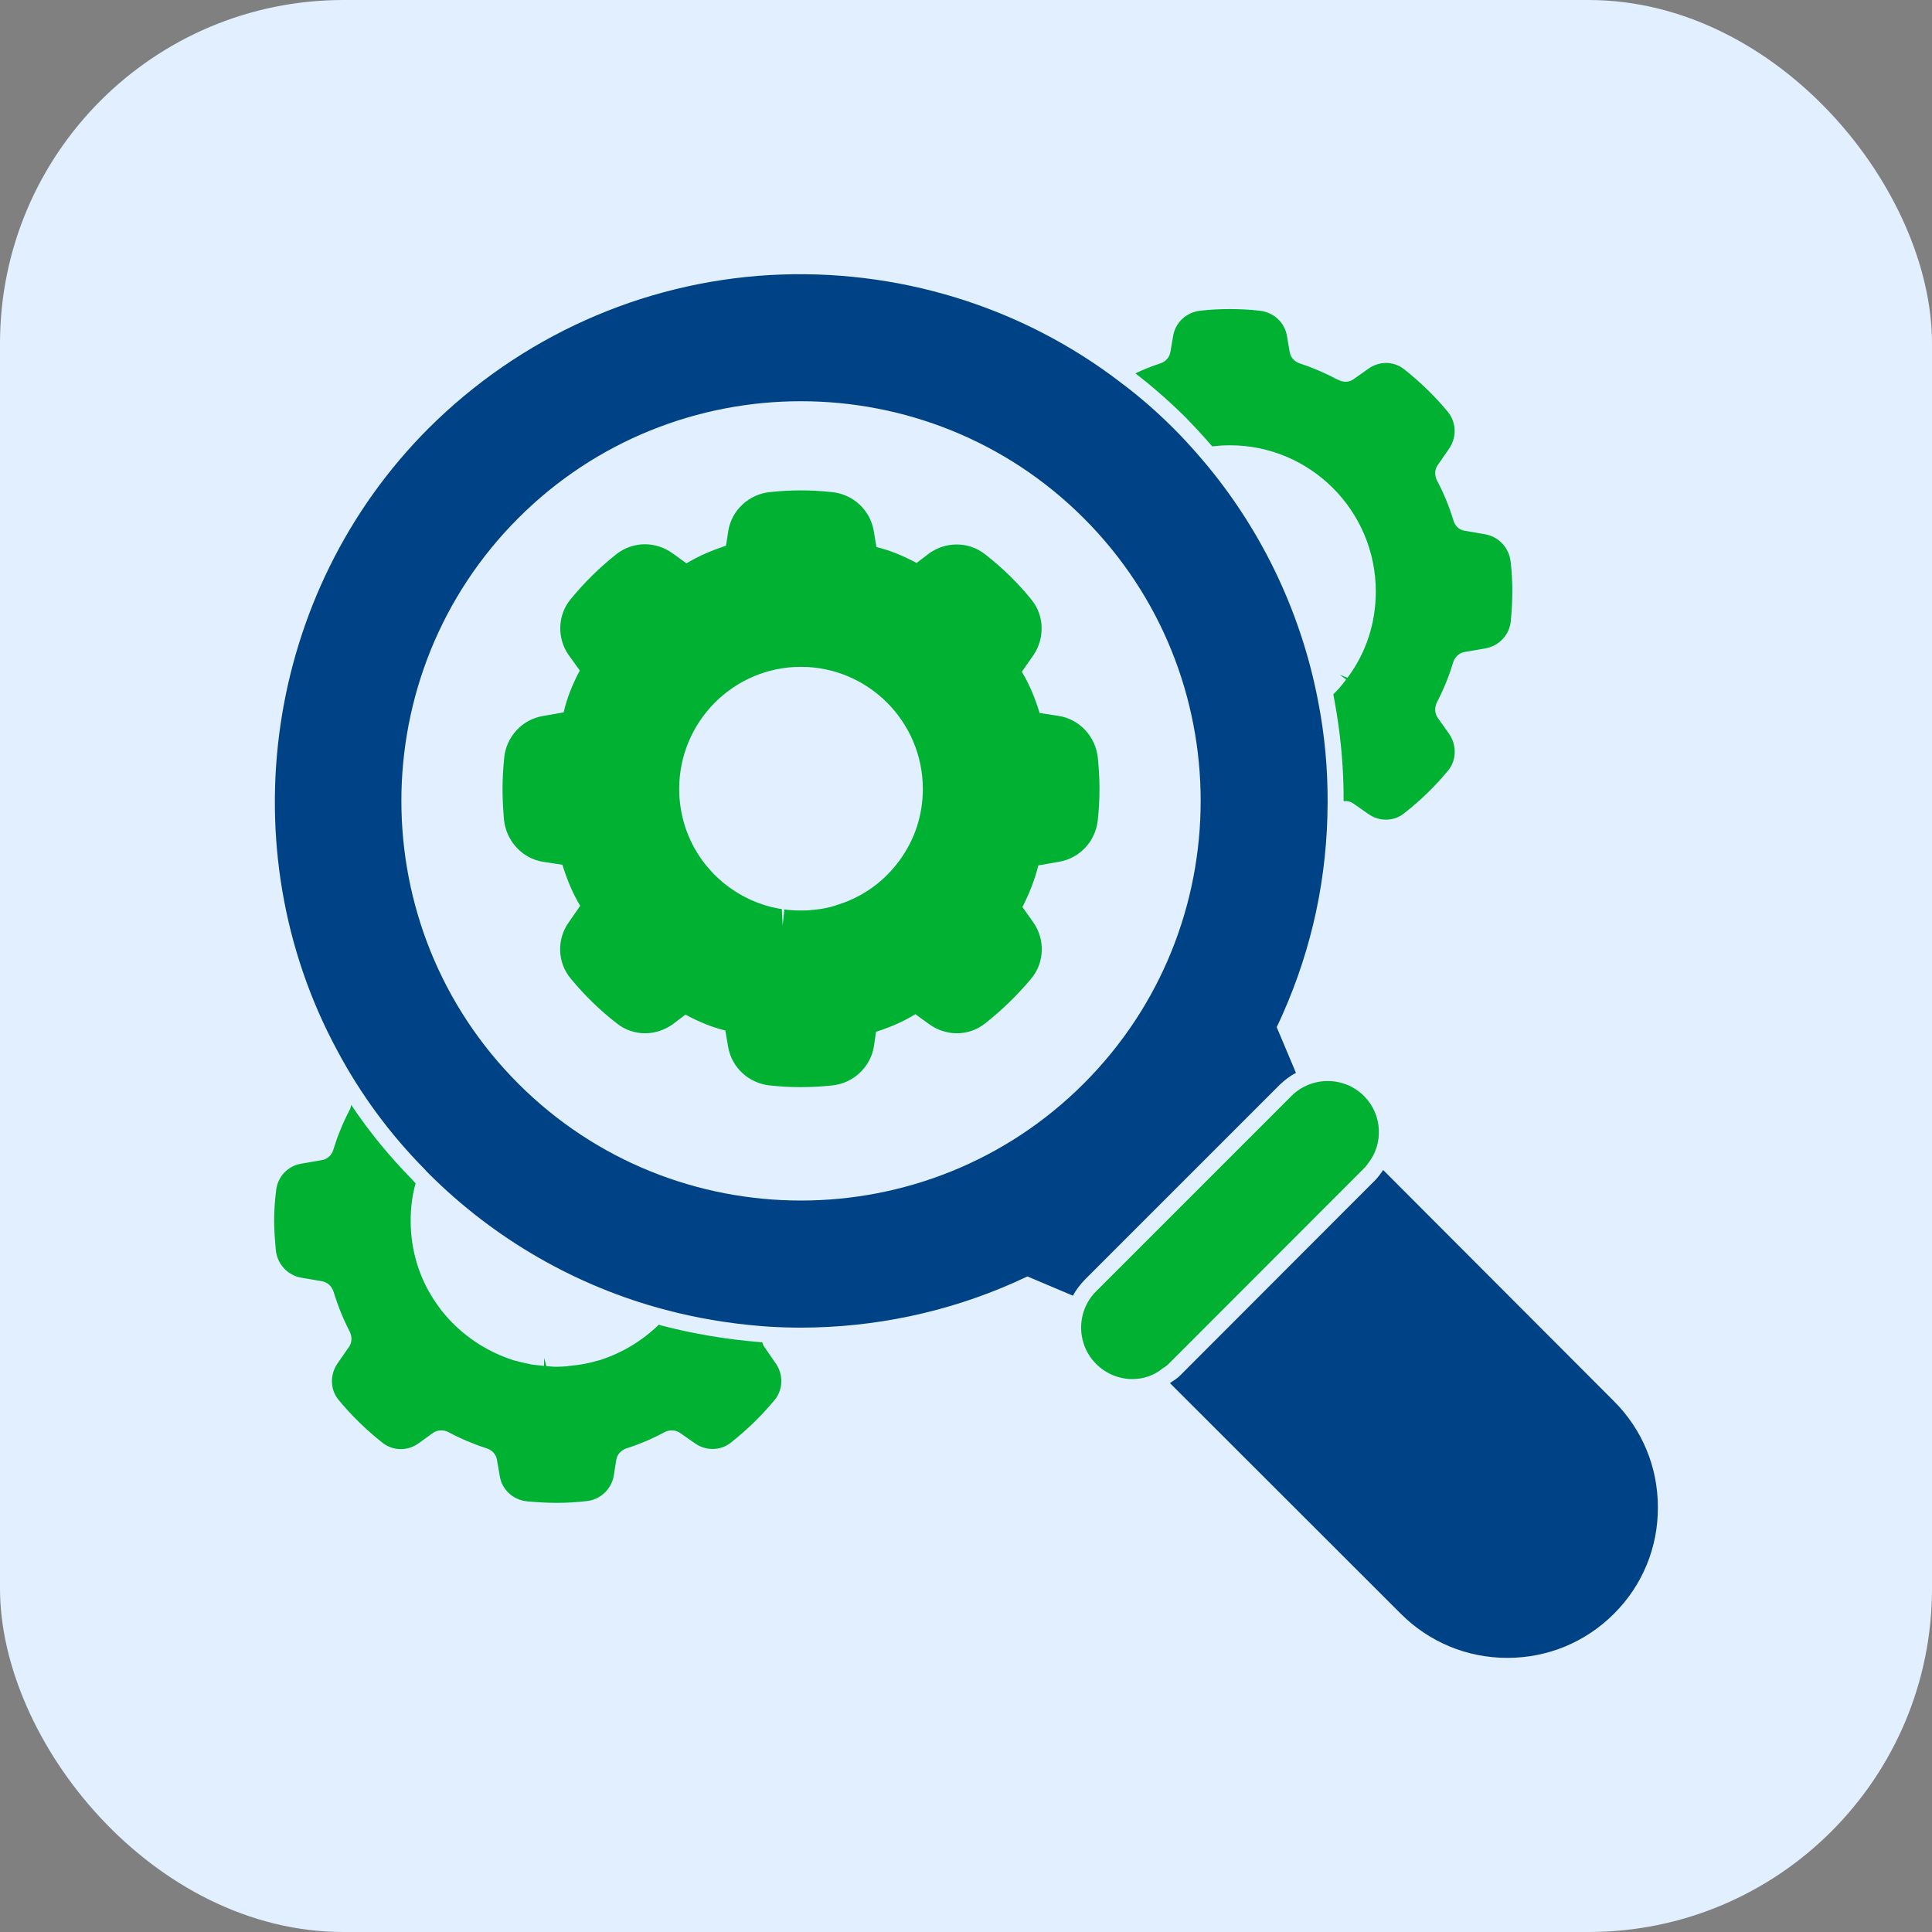
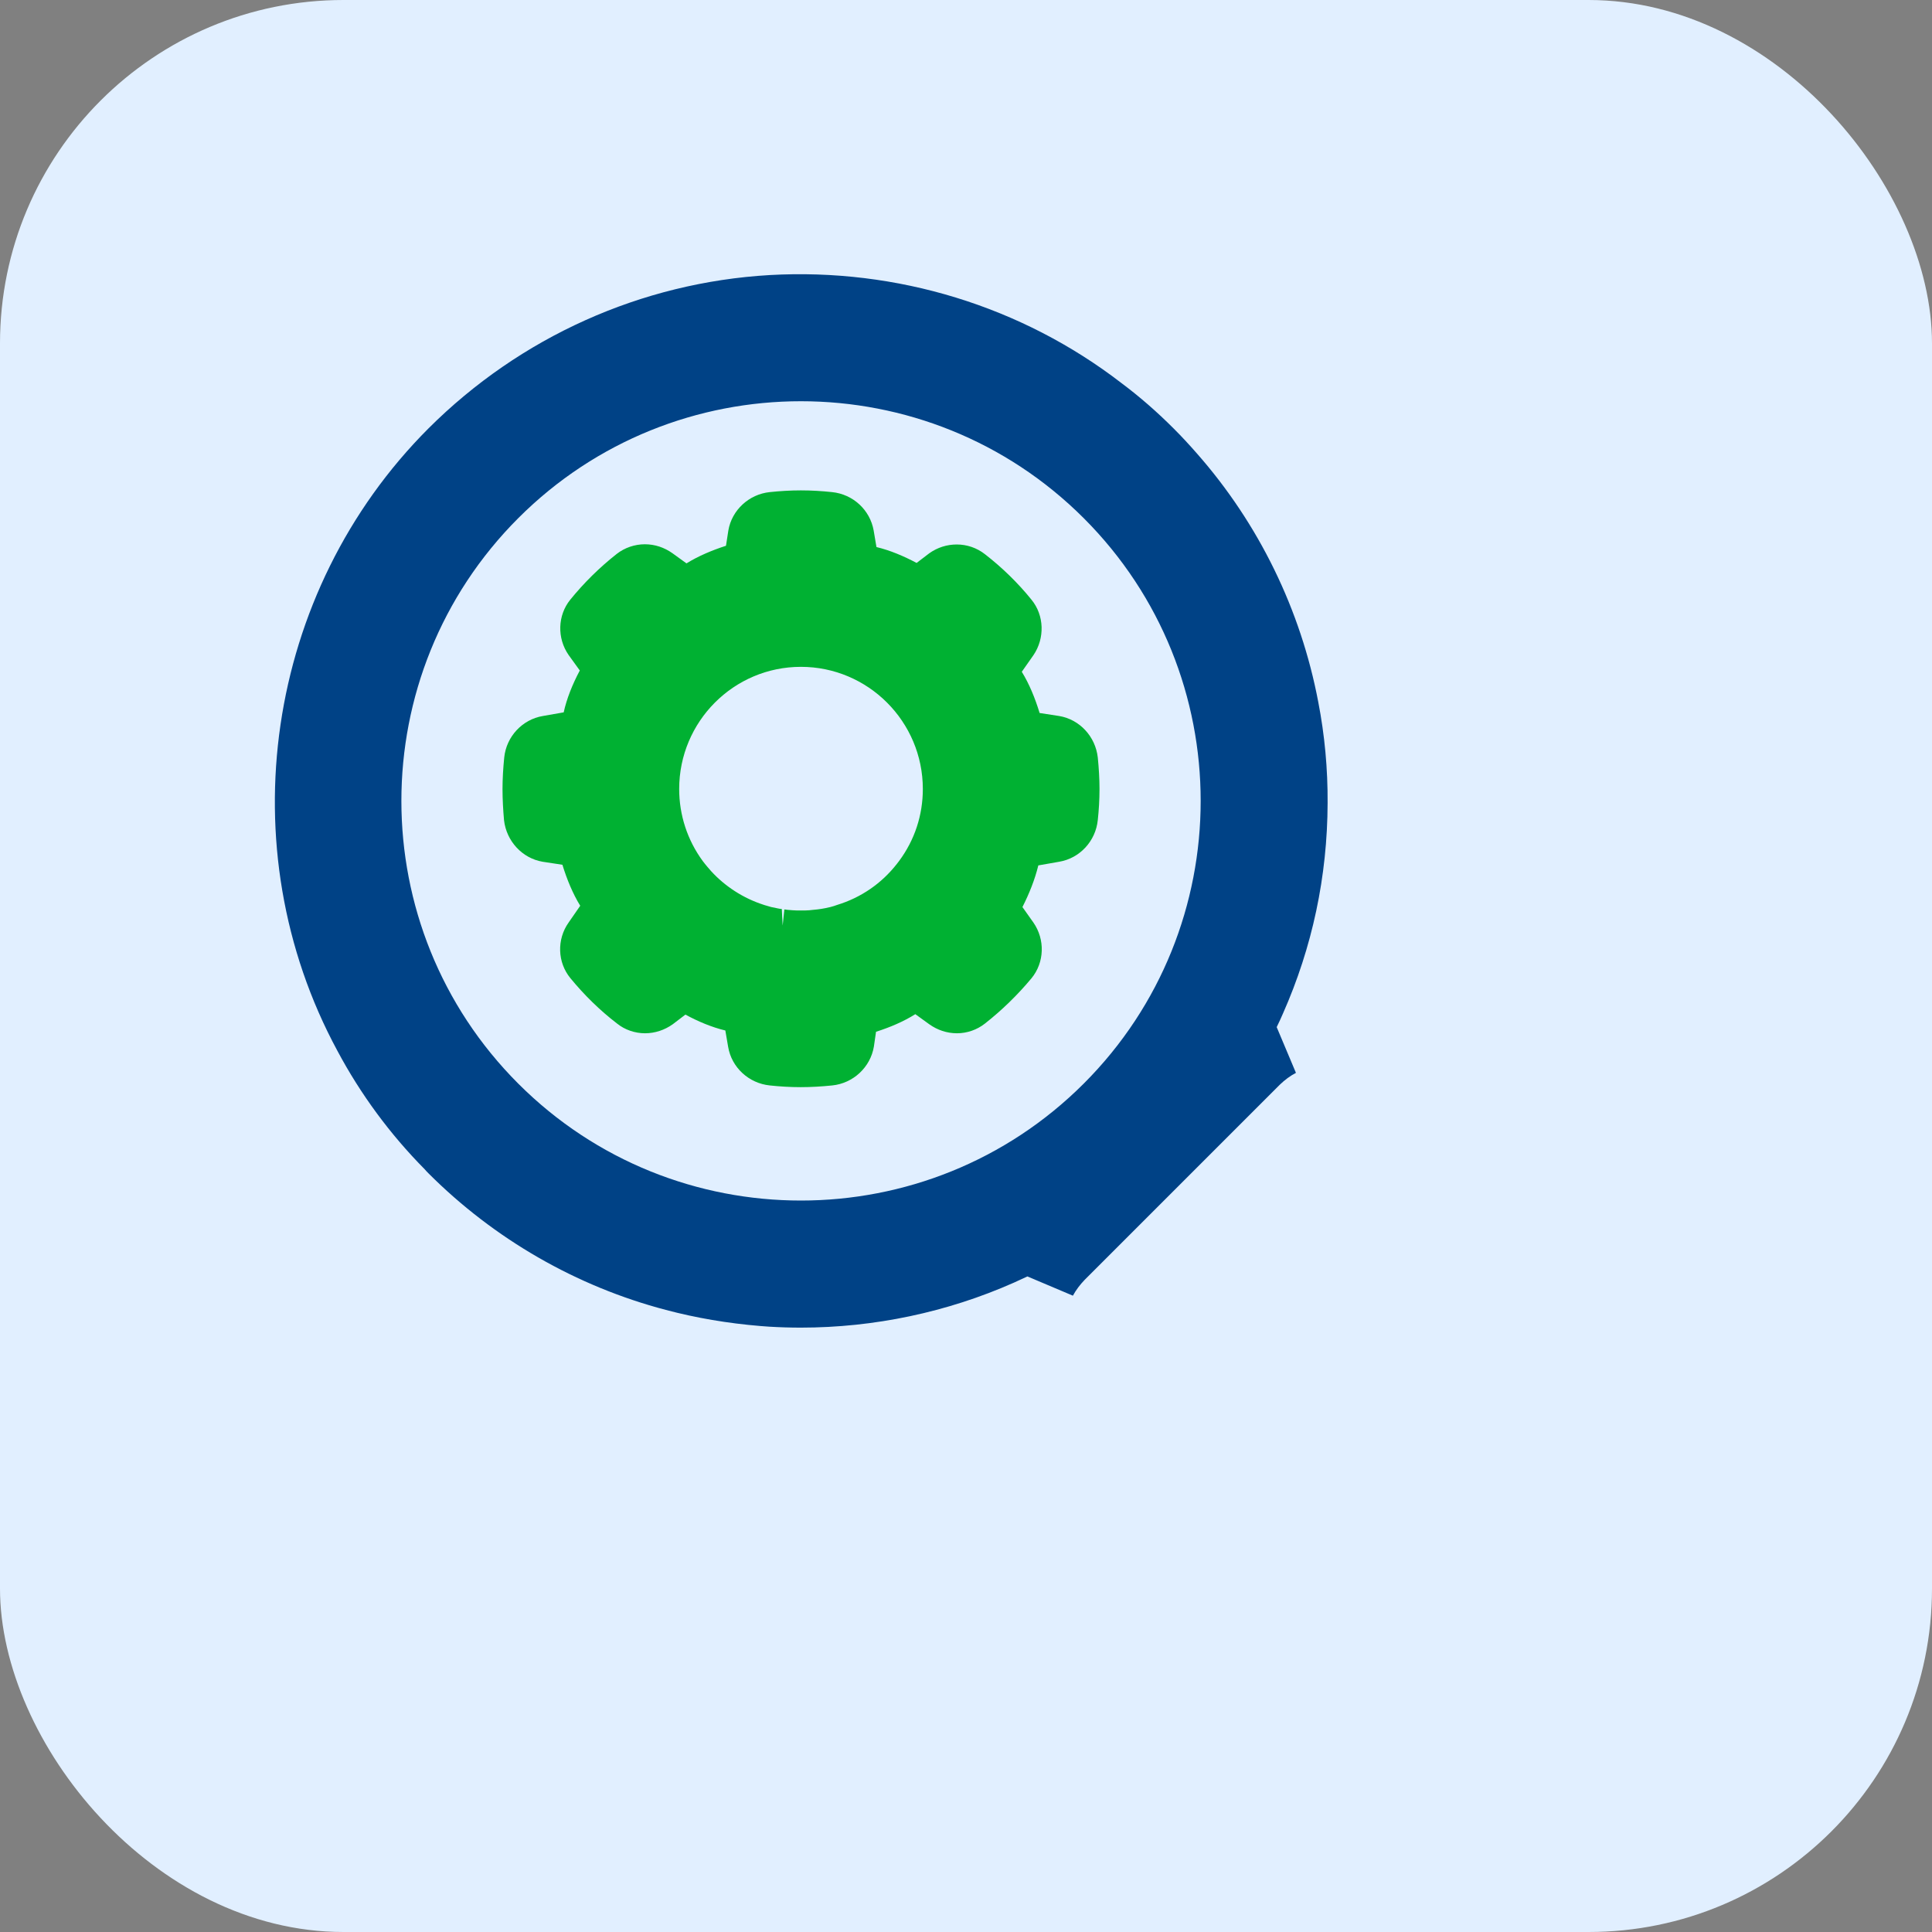
<svg xmlns="http://www.w3.org/2000/svg" width="90" height="90" viewBox="0 0 90 90" fill="none">
  <rect x="0" y="0" width="90" height="90" fill="#808080" stroke="none" />
  <rect width="90" height="90" rx="16" fill="#E1EFFF" />
-   <path d="M35.61 62.749C35.559 62.679 35.529 62.609 35.51 62.529L35.38 62.519C33.8 62.389 32.27 62.129 30.82 61.749C30.779 61.739 30.73 61.729 30.689 61.709C29.93 62.449 29.01 63.009 27.98 63.349C27.829 63.389 27.7 63.419 27.57 63.459C27.279 63.529 26.97 63.589 26.61 63.619C26.579 63.629 26.54 63.629 26.51 63.629C26.489 63.639 26.399 63.649 26.38 63.649C26.23 63.659 26.079 63.669 25.92 63.669C25.76 63.669 25.599 63.649 25.45 63.639L25.349 63.259L25.34 63.629L24.88 63.579C24.799 63.569 24.709 63.559 24.619 63.529C24.52 63.519 24.41 63.489 24.29 63.459C24.23 63.449 24.17 63.429 24.099 63.409L23.93 63.369C22.75 62.989 21.72 62.329 20.899 61.439L20.7 61.209C20.61 61.109 20.529 61.009 20.45 60.889C19.579 59.719 19.13 58.329 19.13 56.869C19.13 56.279 19.2 55.689 19.36 55.129C19.309 55.059 19.25 55.009 19.2 54.949C18.16 53.889 17.2 52.729 16.36 51.469C16.349 51.549 16.329 51.629 16.29 51.699C15.96 52.329 15.72 52.939 15.53 53.549C15.46 53.809 15.249 53.999 15.01 54.039L14.03 54.209C13.39 54.319 12.92 54.829 12.86 55.479C12.8 55.969 12.77 56.429 12.77 56.869C12.77 57.339 12.809 57.789 12.85 58.249C12.92 58.889 13.399 59.409 14.03 59.519L15.01 59.689C15.249 59.729 15.46 59.919 15.54 60.179C15.739 60.829 15.989 61.449 16.29 62.029C16.41 62.269 16.399 62.539 16.26 62.739L15.72 63.519C15.36 64.039 15.38 64.739 15.77 65.209C16.369 65.939 17.059 66.609 17.829 67.219C18.32 67.599 19 67.599 19.51 67.229L20.17 66.749C20.369 66.609 20.66 66.589 20.899 66.719C21.459 67.019 22.049 67.269 22.67 67.469C22.92 67.549 23.11 67.749 23.149 67.999L23.279 68.749C23.369 69.379 23.899 69.879 24.559 69.939C25.01 69.979 25.459 70.009 25.92 70.009C26.43 70.009 26.88 69.979 27.309 69.929C27.959 69.869 28.48 69.379 28.59 68.749L28.709 67.999C28.75 67.749 28.939 67.549 29.189 67.469C29.809 67.269 30.399 67.019 30.95 66.719C31.2 66.589 31.489 66.609 31.689 66.759L32.35 67.219C32.86 67.599 33.559 67.589 34.04 67.209C34.809 66.599 35.499 65.929 36.09 65.209C36.48 64.739 36.499 64.029 36.14 63.519L35.61 62.749Z" fill="#00B132" />
-   <path d="M56.33 20.633C56.38 20.683 56.42 20.743 56.47 20.793C56.74 20.763 57.01 20.743 57.29 20.743C61.04 20.743 64.09 23.793 64.09 27.553C64.09 29.023 63.64 30.413 62.77 31.573L62.41 31.433L62.71 31.653L62.64 31.743C62.48 31.953 62.31 32.153 62.11 32.343C62.12 32.413 62.14 32.483 62.15 32.553C62.44 34.103 62.6 35.713 62.59 37.323C62.76 37.303 62.93 37.343 63.06 37.443L63.72 37.903C63.98 38.093 64.27 38.183 64.56 38.183C64.86 38.183 65.15 38.093 65.4 37.893C66.17 37.293 66.86 36.623 67.46 35.893C67.85 35.423 67.87 34.723 67.51 34.193L66.97 33.433C66.83 33.223 66.82 32.953 66.94 32.713C67.25 32.113 67.5 31.503 67.69 30.863C67.77 30.603 67.98 30.413 68.22 30.373L69.2 30.203C69.83 30.093 70.32 29.573 70.38 28.923C70.42 28.473 70.45 28.023 70.45 27.563C70.45 27.113 70.43 26.663 70.37 26.163C70.3 25.523 69.82 25.003 69.2 24.893L68.22 24.723C67.97 24.683 67.77 24.493 67.7 24.223C67.5 23.573 67.25 22.963 66.94 22.383C66.82 22.143 66.83 21.873 66.97 21.673L67.51 20.893C67.86 20.373 67.85 19.703 67.46 19.203C66.86 18.473 66.17 17.803 65.4 17.193C64.91 16.813 64.24 16.813 63.72 17.193L63.07 17.653C62.86 17.813 62.58 17.823 62.33 17.693C61.72 17.373 61.14 17.123 60.56 16.933C60.31 16.853 60.12 16.653 60.08 16.413L59.95 15.643C59.84 15.013 59.33 14.543 58.67 14.473C57.82 14.373 56.78 14.373 55.92 14.473C55.27 14.543 54.76 15.013 54.65 15.643L54.52 16.403C54.48 16.653 54.29 16.853 54.04 16.933C53.65 17.063 53.26 17.213 52.89 17.393C53.67 17.993 54.46 18.683 55.21 19.423C55.59 19.813 55.97 20.223 56.33 20.633Z" fill="#00B132" />
  <path d="M50.53 59.618L59.62 50.528C59.85 50.307 60.1 50.118 60.37 49.978L59.473 47.847C59.575 47.637 59.676 47.426 59.763 47.219C61.134 44.124 61.835 40.824 61.845 37.41C61.855 35.823 61.709 34.238 61.409 32.698C60.594 28.403 58.641 24.402 55.763 21.131C55.417 20.735 55.051 20.338 54.675 19.963C53.893 19.179 53.075 18.468 52.249 17.851C47.603 14.267 41.776 12.48 35.859 12.813C29.877 13.16 24.233 15.695 19.965 19.952C12.348 27.57 10.602 39.496 15.719 48.954C16.798 50.977 18.172 52.84 19.782 54.467C19.837 54.533 19.892 54.59 19.965 54.663C23.028 57.726 26.849 59.924 31.014 61.02C32.416 61.393 33.902 61.646 35.432 61.772L35.838 61.802C36.326 61.831 36.815 61.846 37.304 61.846C40.719 61.846 44.124 61.13 47.237 59.748L47.86 59.461L49.98 60.358C50.12 60.097 50.31 59.847 50.53 59.618ZM37.31 55.926C32.541 55.926 27.775 54.112 24.146 50.483C16.882 43.218 16.882 31.399 24.146 24.134C31.406 16.874 43.223 16.877 50.487 24.141C57.747 31.402 57.747 43.216 50.487 50.476C46.854 54.109 42.081 55.926 37.31 55.926Z" fill="#004286" />
-   <path d="M75.17 65.26L64.43 54.5C64.4 54.56 64.36 54.61 64.32 54.66C64.23 54.8 64.13 54.9 64.07 54.97L54.98 64.07C54.86 64.19 54.73 64.28 54.6 64.36C54.57 64.39 54.53 64.41 54.5 64.43L65.25 75.17C66.58 76.5 68.34 77.23 70.22 77.23C72.1 77.23 73.86 76.5 75.19 75.17C76.51 73.85 77.24 72.09 77.23 70.21C77.23 68.34 76.5 66.58 75.17 65.26Z" fill="#004286" />
-   <path d="M63.71 54.218C64.468 53.293 64.398 51.913 63.544 51.06C62.611 50.126 61.09 50.125 60.154 51.06L51.064 60.15C50.13 61.084 50.13 62.605 51.064 63.54C51.534 64.009 52.148 64.243 52.752 64.243C53.267 64.243 53.774 64.072 54.176 63.731C54.265 63.686 54.356 63.619 54.444 63.53L63.535 54.43C63.586 54.378 63.655 54.31 63.71 54.218Z" fill="#00B132" />
  <path d="M49.339 40.144C50.299 39.984 51.039 39.184 51.139 38.204C51.189 37.744 51.219 37.254 51.219 36.754C51.219 36.284 51.189 35.784 51.139 35.284C51.029 34.314 50.299 33.514 49.339 33.354L48.429 33.214C48.219 32.524 47.949 31.864 47.599 31.294L48.139 30.524C48.679 29.734 48.649 28.664 48.049 27.934C47.419 27.154 46.679 26.434 45.879 25.814C45.509 25.524 45.049 25.364 44.569 25.364C44.109 25.364 43.669 25.504 43.289 25.774L42.699 26.224C42.099 25.904 41.459 25.634 40.829 25.484L40.699 24.714C40.529 23.754 39.739 23.024 38.759 22.924C38.289 22.874 37.809 22.844 37.309 22.844C36.819 22.844 36.329 22.874 35.859 22.924C34.889 23.024 34.089 23.764 33.929 24.714L33.819 25.424C33.169 25.634 32.529 25.904 31.979 26.244L31.329 25.774C30.949 25.504 30.509 25.354 30.039 25.354C29.569 25.354 29.099 25.514 28.729 25.804C27.929 26.434 27.199 27.154 26.559 27.944C25.979 28.664 25.939 29.724 26.489 30.514L27.009 31.234C26.669 31.874 26.399 32.544 26.259 33.184L25.289 33.354C24.329 33.514 23.589 34.314 23.489 35.284C23.439 35.784 23.409 36.284 23.409 36.754C23.409 37.254 23.439 37.734 23.479 38.204C23.589 39.184 24.329 39.984 25.279 40.144L26.199 40.284C26.409 40.964 26.679 41.624 27.029 42.194L26.489 42.974C25.929 43.764 25.969 44.834 26.569 45.564C27.209 46.344 27.939 47.064 28.749 47.684C29.109 47.974 29.579 48.134 30.049 48.134C30.509 48.134 30.959 47.984 31.339 47.714L31.929 47.264C32.519 47.584 33.159 47.854 33.789 48.004L33.919 48.764C34.079 49.724 34.879 50.464 35.859 50.564C36.319 50.614 36.809 50.644 37.299 50.644C37.789 50.644 38.279 50.614 38.769 50.564C39.749 50.464 40.549 49.714 40.709 48.754L40.809 48.064C41.469 47.854 42.099 47.584 42.639 47.244L43.289 47.714C43.669 47.984 44.109 48.134 44.579 48.134C45.049 48.134 45.509 47.974 45.879 47.684C46.669 47.064 47.399 46.354 48.049 45.574C48.659 44.834 48.689 43.764 48.139 42.974L47.629 42.254C47.939 41.644 48.209 40.974 48.369 40.314L49.339 40.144ZM37.879 42.384L37.689 42.404C37.559 42.414 37.439 42.414 37.309 42.414C37.179 42.414 37.059 42.414 36.939 42.404L36.689 42.384L36.539 42.364L36.46 43.111H36.459L36.419 42.344C36.369 42.344 36.319 42.334 36.219 42.314C36.129 42.294 36.049 42.274 35.929 42.254C35.829 42.224 35.719 42.194 35.619 42.164L35.559 42.144C34.629 41.844 33.779 41.294 33.129 40.584L32.939 40.364C32.869 40.284 32.809 40.204 32.739 40.114C32.019 39.134 31.639 37.964 31.639 36.754C31.639 33.614 34.179 31.064 37.309 31.064C40.439 31.064 42.989 33.614 42.989 36.754C42.989 37.974 42.609 39.134 41.879 40.114L41.779 40.244C41.069 41.154 40.109 41.814 38.999 42.154C38.899 42.194 38.789 42.224 38.679 42.254C38.399 42.324 38.129 42.364 37.879 42.384Z" fill="#00B132" />
</svg>